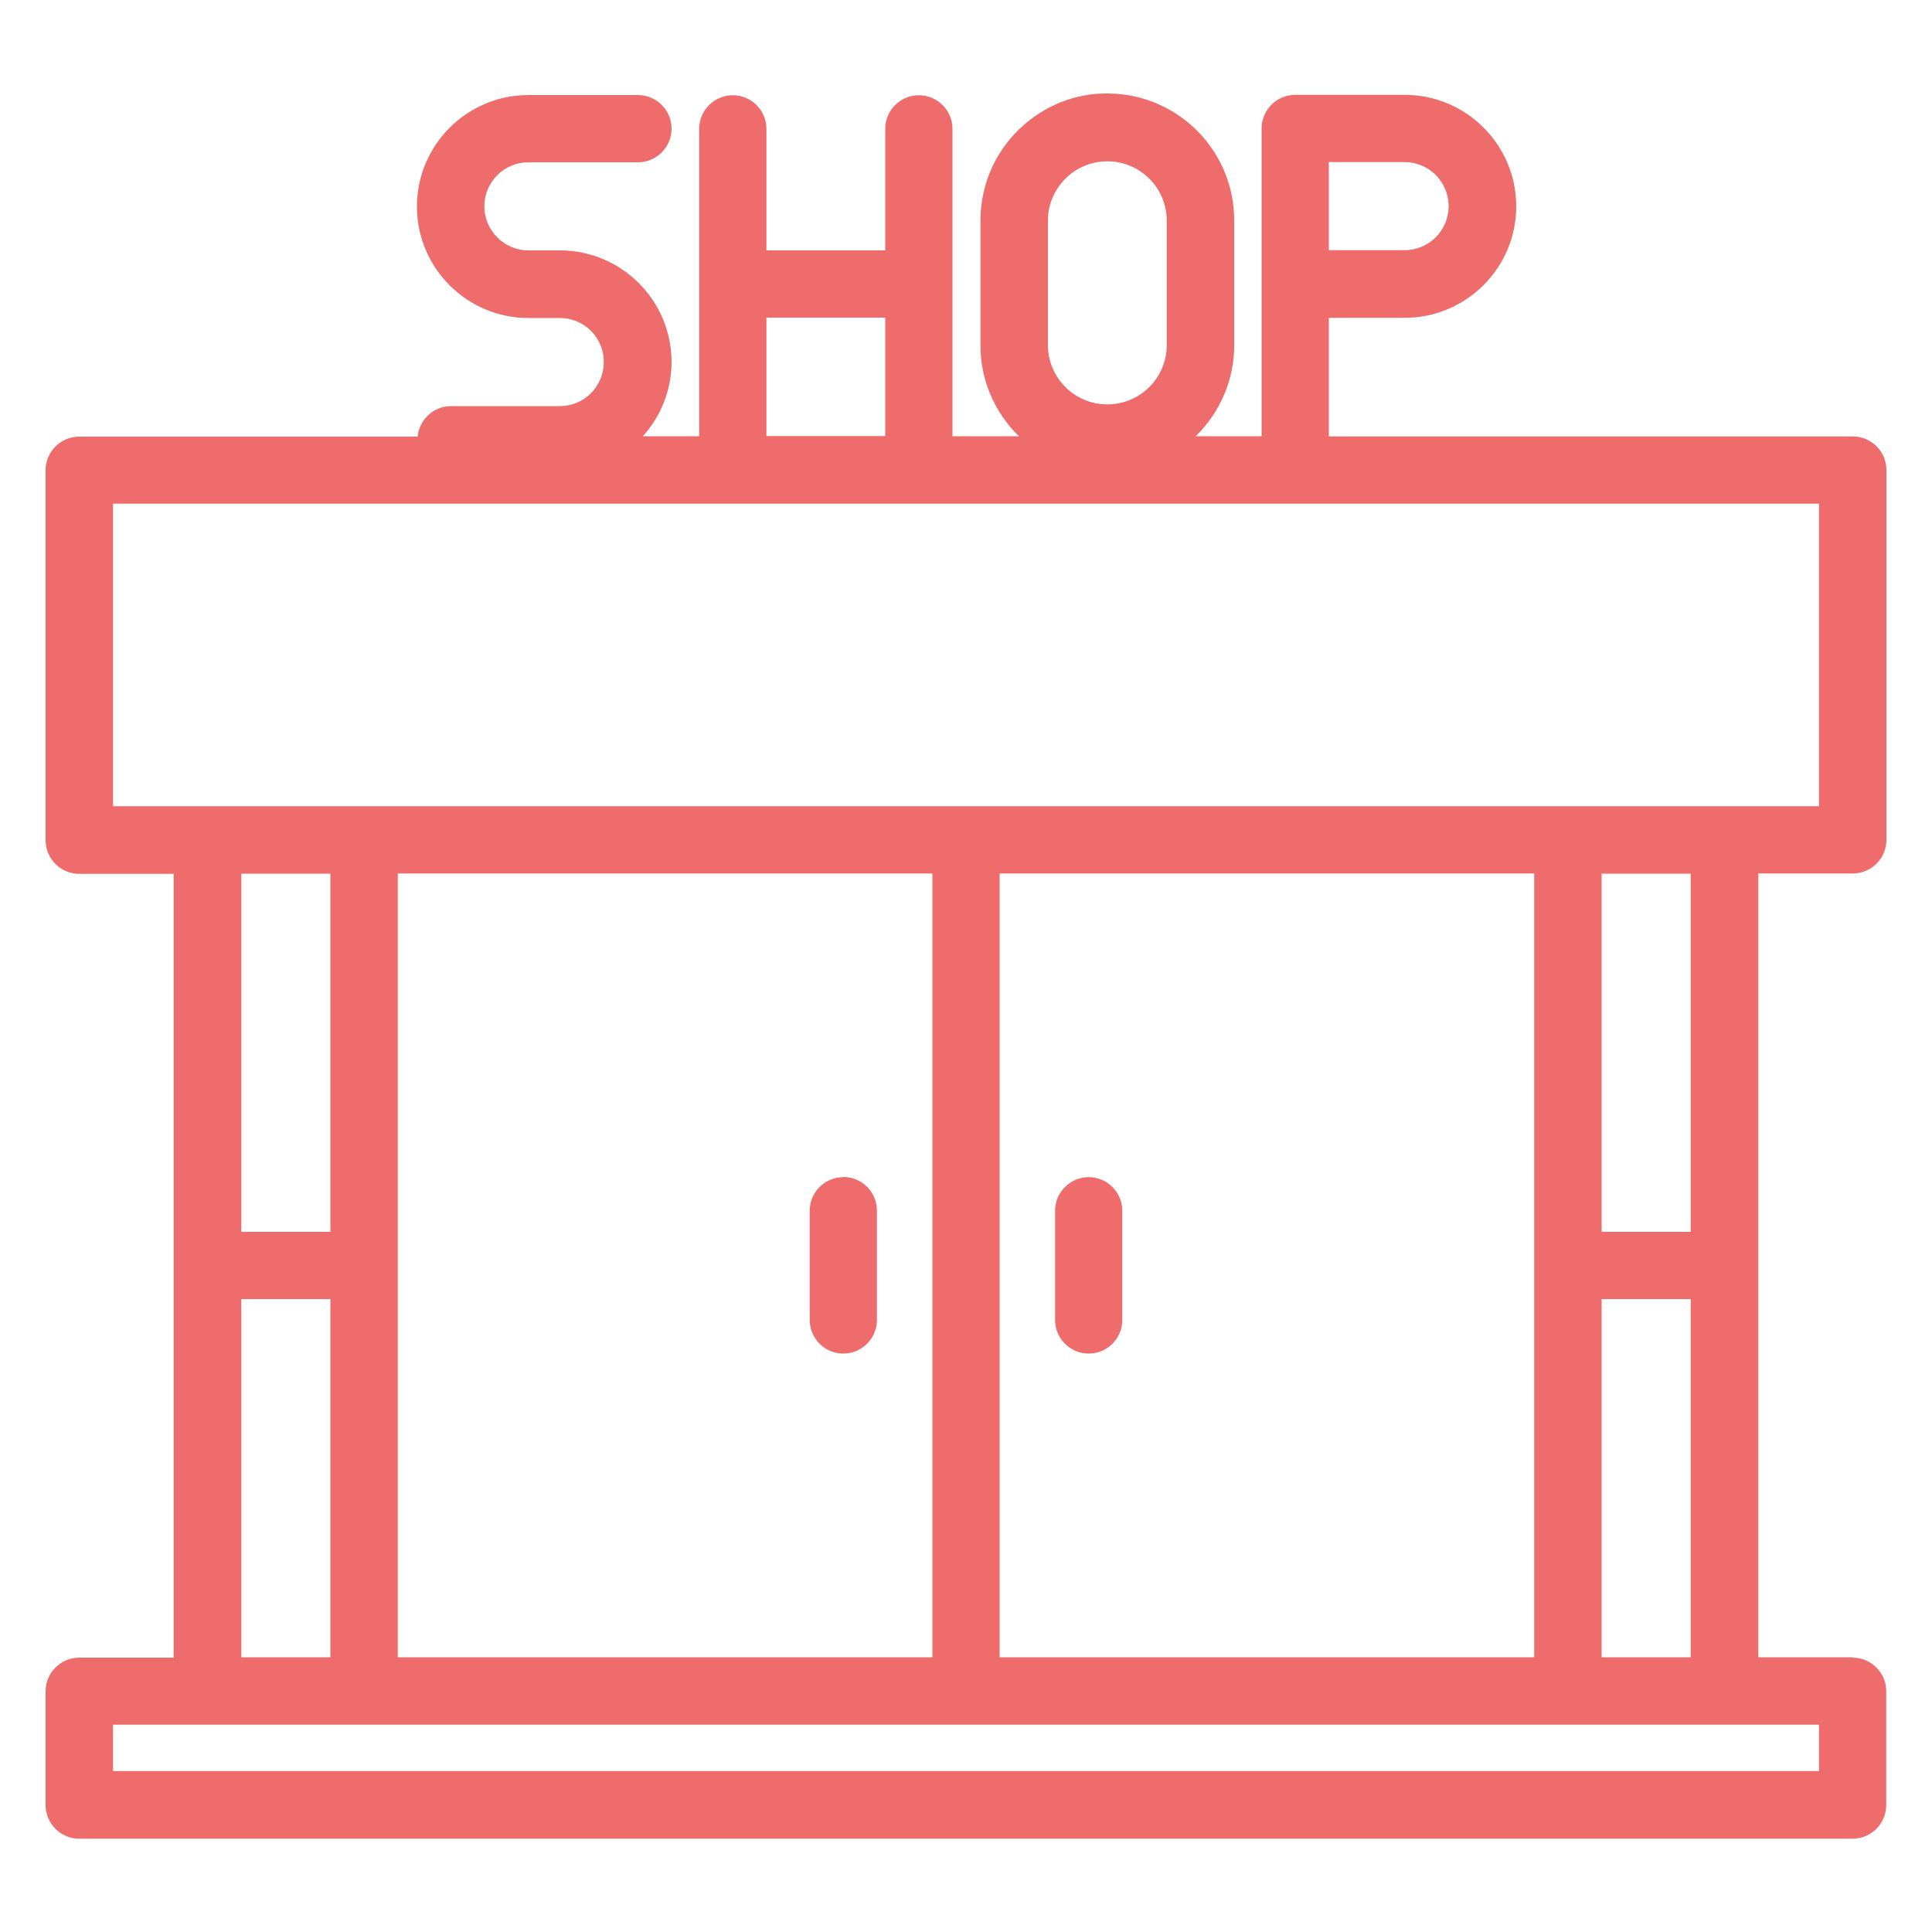
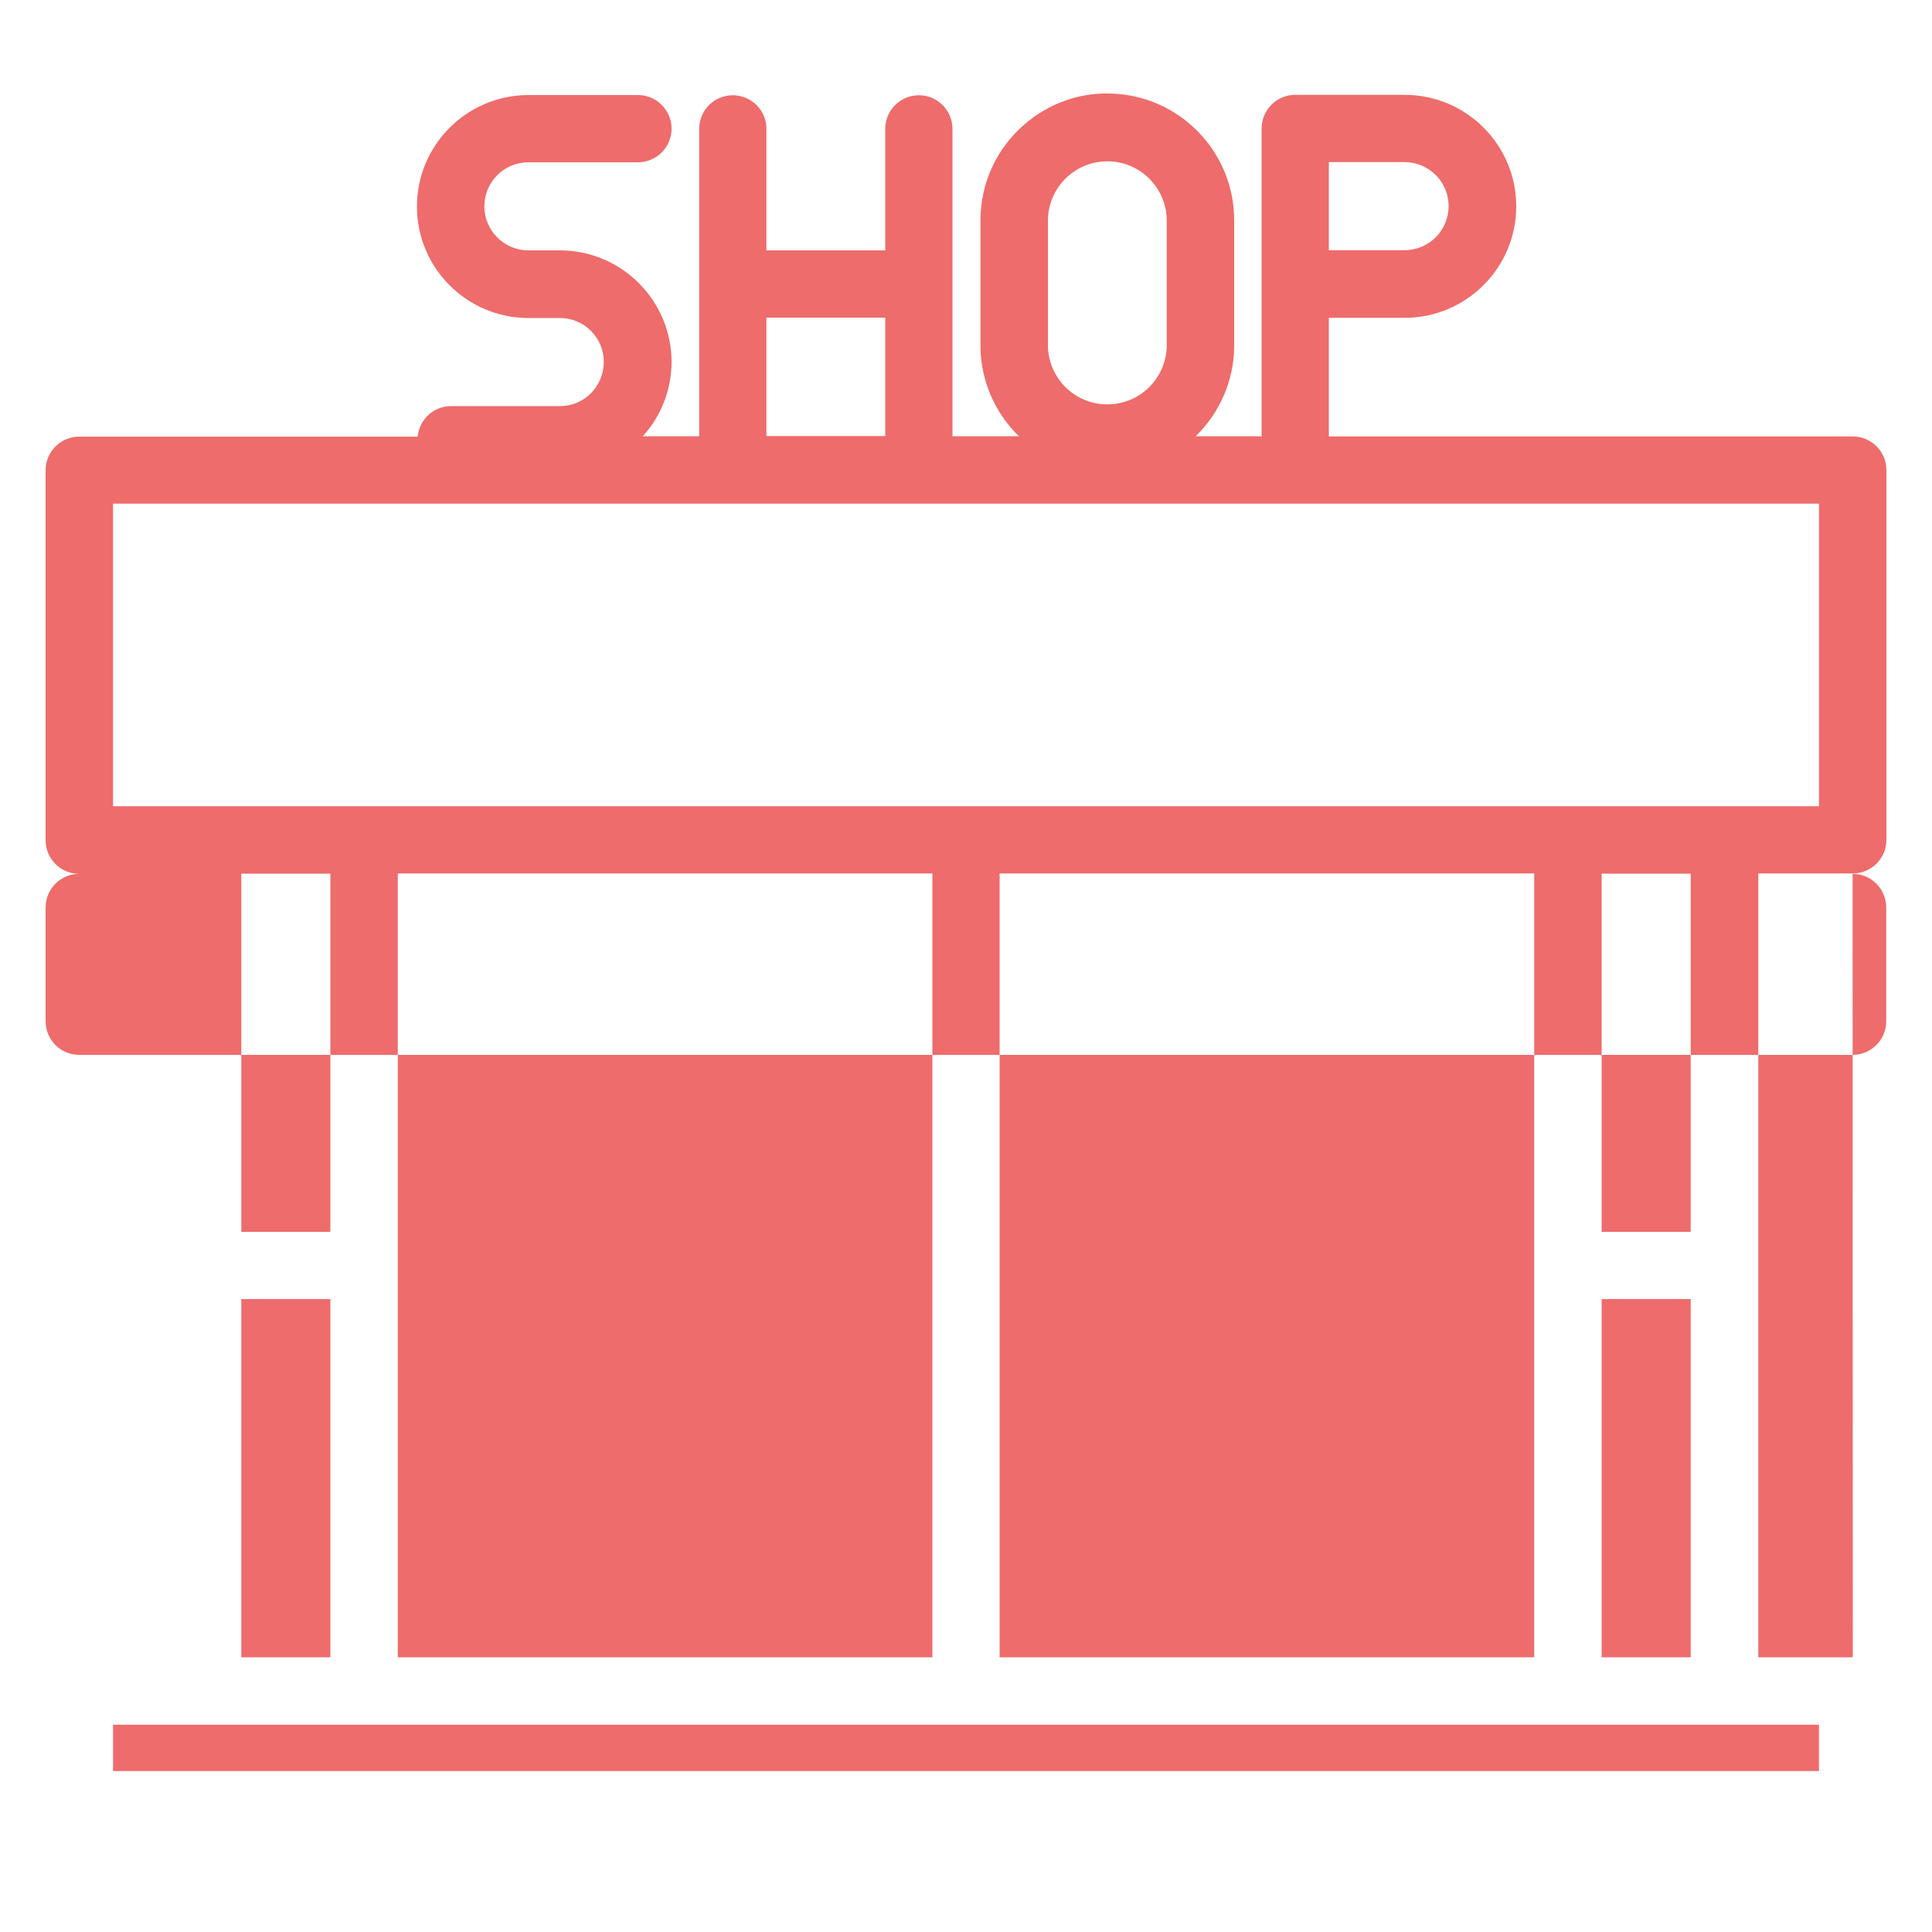
<svg xmlns="http://www.w3.org/2000/svg" id="Layer_1" data-name="Layer 1" viewBox="0 0 100 100">
  <defs>
    <style>
      .cls-1 {
        fill: #ee6c6b;
      }
    </style>
  </defs>
-   <path class="cls-1" d="M95.9,85.78h-4.89v-40.57h4.89c.96,0,1.74-.78,1.74-1.74v-19.14c0-.96-.78-1.74-1.74-1.74h-27.12v-6.14h3.93c3.18,0,5.77-2.59,5.77-5.77,0-3.18-2.59-5.77-5.77-5.77h-5.67c-.96,0-1.74.78-1.74,1.74v15.93h-3.41c1.25-1.22,1.99-2.91,1.99-4.67v-6.42c.05-3.62-2.85-6.6-6.47-6.65-1.75-.04-3.41.64-4.67,1.86-1.26,1.22-1.96,2.86-1.99,4.61v6.6c0,1.76.74,3.46,1.99,4.67h-3.44V6.67c0-.96-.78-1.74-1.74-1.74s-1.74.78-1.74,1.74v6.29h-6.15v-6.29c0-.96-.78-1.74-1.74-1.74s-1.74.78-1.74,1.74v15.91h-2.92c.95-1.04,1.48-2.4,1.49-3.82.01-3.18-2.56-5.78-5.74-5.8h-1.67c-1.26,0-2.28-1.03-2.28-2.28,0-1.26,1.02-2.28,2.28-2.28h5.67c.96,0,1.74-.78,1.74-1.74s-.78-1.74-1.74-1.74h-5.67c-3.18,0-5.77,2.59-5.77,5.77,0,3.18,2.59,5.77,5.77,5.77h1.67c.61.01,1.18.26,1.6.7.42.44.65,1.02.63,1.63-.03,1.23-1.01,2.21-2.23,2.23h-5.67c-.46,0-.9.18-1.23.51-.29.29-.46.66-.5,1.07H4.1c-.96,0-1.74.78-1.74,1.74v19.15c0,.96.78,1.74,1.74,1.74h4.89v40.57h-4.89c-.96,0-1.74.78-1.74,1.74v5.89c0,.96.78,1.74,1.74,1.74h91.79c.96,0,1.74-.78,1.74-1.74v-5.89c0-.96-.78-1.74-1.74-1.74ZM39.67,22.57v-6.13h6.15v6.13h-6.15ZM54.24,11.48c-.03-1.69,1.32-3.1,3.02-3.13.02,0,.04,0,.06,0,1.67,0,3.04,1.34,3.07,3.02v6.54c-.03,1.68-1.4,3.02-3.07,3.02-.02,0-.04,0-.06,0-1.66-.03-2.98-1.36-3.02-3.01v-6.43ZM68.77,8.39h3.93c1.26,0,2.28,1.02,2.28,2.28,0,1.26-1.02,2.28-2.28,2.28h-3.92v-4.56ZM5.85,91.67v-2.4h88.3v2.4H5.85ZM12.49,63.76v-18.54h4.61v18.54h-4.61ZM12.49,85.78v-18.54h4.61v18.54h-4.61ZM20.59,85.78v-40.57h27.67v40.57h-27.67ZM51.74,85.78v-40.57h27.67v40.57h-27.67ZM82.9,63.76v-18.54h4.61v18.54h-4.61ZM82.9,85.78v-18.54h4.61v18.54h-4.61ZM5.85,41.73v-15.66h88.3v15.66H5.85Z" />
-   <path class="cls-1" d="M56.35,60.93c-.96,0-1.74.78-1.74,1.74v5.65c0,.96.78,1.74,1.74,1.74s1.74-.78,1.74-1.74v-5.65c0-.96-.78-1.74-1.74-1.74Z" />
-   <path class="cls-1" d="M43.65,60.93c-.96,0-1.74.78-1.74,1.74v5.65c0,.96.78,1.74,1.74,1.74h0c.46,0,.9-.18,1.23-.51.33-.33.51-.77.51-1.24v-5.65c0-.96-.78-1.74-1.74-1.74Z" />
+   <path class="cls-1" d="M95.9,85.78h-4.89v-40.57h4.89c.96,0,1.74-.78,1.74-1.74v-19.14c0-.96-.78-1.74-1.74-1.74h-27.12v-6.14h3.93c3.18,0,5.77-2.59,5.77-5.77,0-3.18-2.59-5.77-5.77-5.77h-5.67c-.96,0-1.74.78-1.74,1.74v15.93h-3.41c1.25-1.22,1.99-2.91,1.99-4.67v-6.42c.05-3.62-2.85-6.6-6.47-6.65-1.75-.04-3.41.64-4.67,1.86-1.26,1.22-1.96,2.86-1.99,4.61v6.6c0,1.76.74,3.46,1.99,4.67h-3.44V6.67c0-.96-.78-1.74-1.74-1.74s-1.74.78-1.74,1.74v6.29h-6.15v-6.29c0-.96-.78-1.74-1.74-1.74s-1.74.78-1.74,1.74v15.91h-2.92c.95-1.04,1.48-2.4,1.49-3.82.01-3.18-2.56-5.78-5.74-5.8h-1.67c-1.26,0-2.28-1.03-2.28-2.28,0-1.26,1.02-2.28,2.28-2.28h5.67c.96,0,1.74-.78,1.74-1.74s-.78-1.74-1.74-1.74h-5.67c-3.18,0-5.77,2.59-5.77,5.77,0,3.18,2.59,5.77,5.77,5.77h1.67c.61.01,1.18.26,1.6.7.42.44.65,1.02.63,1.63-.03,1.23-1.01,2.21-2.23,2.23h-5.67c-.46,0-.9.18-1.23.51-.29.29-.46.66-.5,1.07H4.1c-.96,0-1.74.78-1.74,1.74v19.15c0,.96.78,1.74,1.74,1.74h4.89h-4.89c-.96,0-1.74.78-1.74,1.74v5.89c0,.96.78,1.74,1.74,1.74h91.79c.96,0,1.74-.78,1.74-1.74v-5.89c0-.96-.78-1.74-1.74-1.74ZM39.67,22.57v-6.13h6.15v6.13h-6.15ZM54.24,11.48c-.03-1.69,1.32-3.1,3.02-3.13.02,0,.04,0,.06,0,1.67,0,3.04,1.34,3.07,3.02v6.54c-.03,1.68-1.4,3.02-3.07,3.02-.02,0-.04,0-.06,0-1.66-.03-2.98-1.36-3.02-3.01v-6.43ZM68.77,8.39h3.93c1.26,0,2.28,1.02,2.28,2.28,0,1.26-1.02,2.28-2.28,2.28h-3.92v-4.56ZM5.85,91.67v-2.4h88.3v2.4H5.85ZM12.49,63.76v-18.54h4.61v18.54h-4.61ZM12.49,85.78v-18.54h4.61v18.54h-4.61ZM20.59,85.78v-40.57h27.67v40.57h-27.67ZM51.74,85.78v-40.57h27.67v40.57h-27.67ZM82.9,63.76v-18.54h4.61v18.54h-4.61ZM82.9,85.78v-18.54h4.61v18.54h-4.61ZM5.85,41.73v-15.66h88.3v15.66H5.85Z" />
</svg>